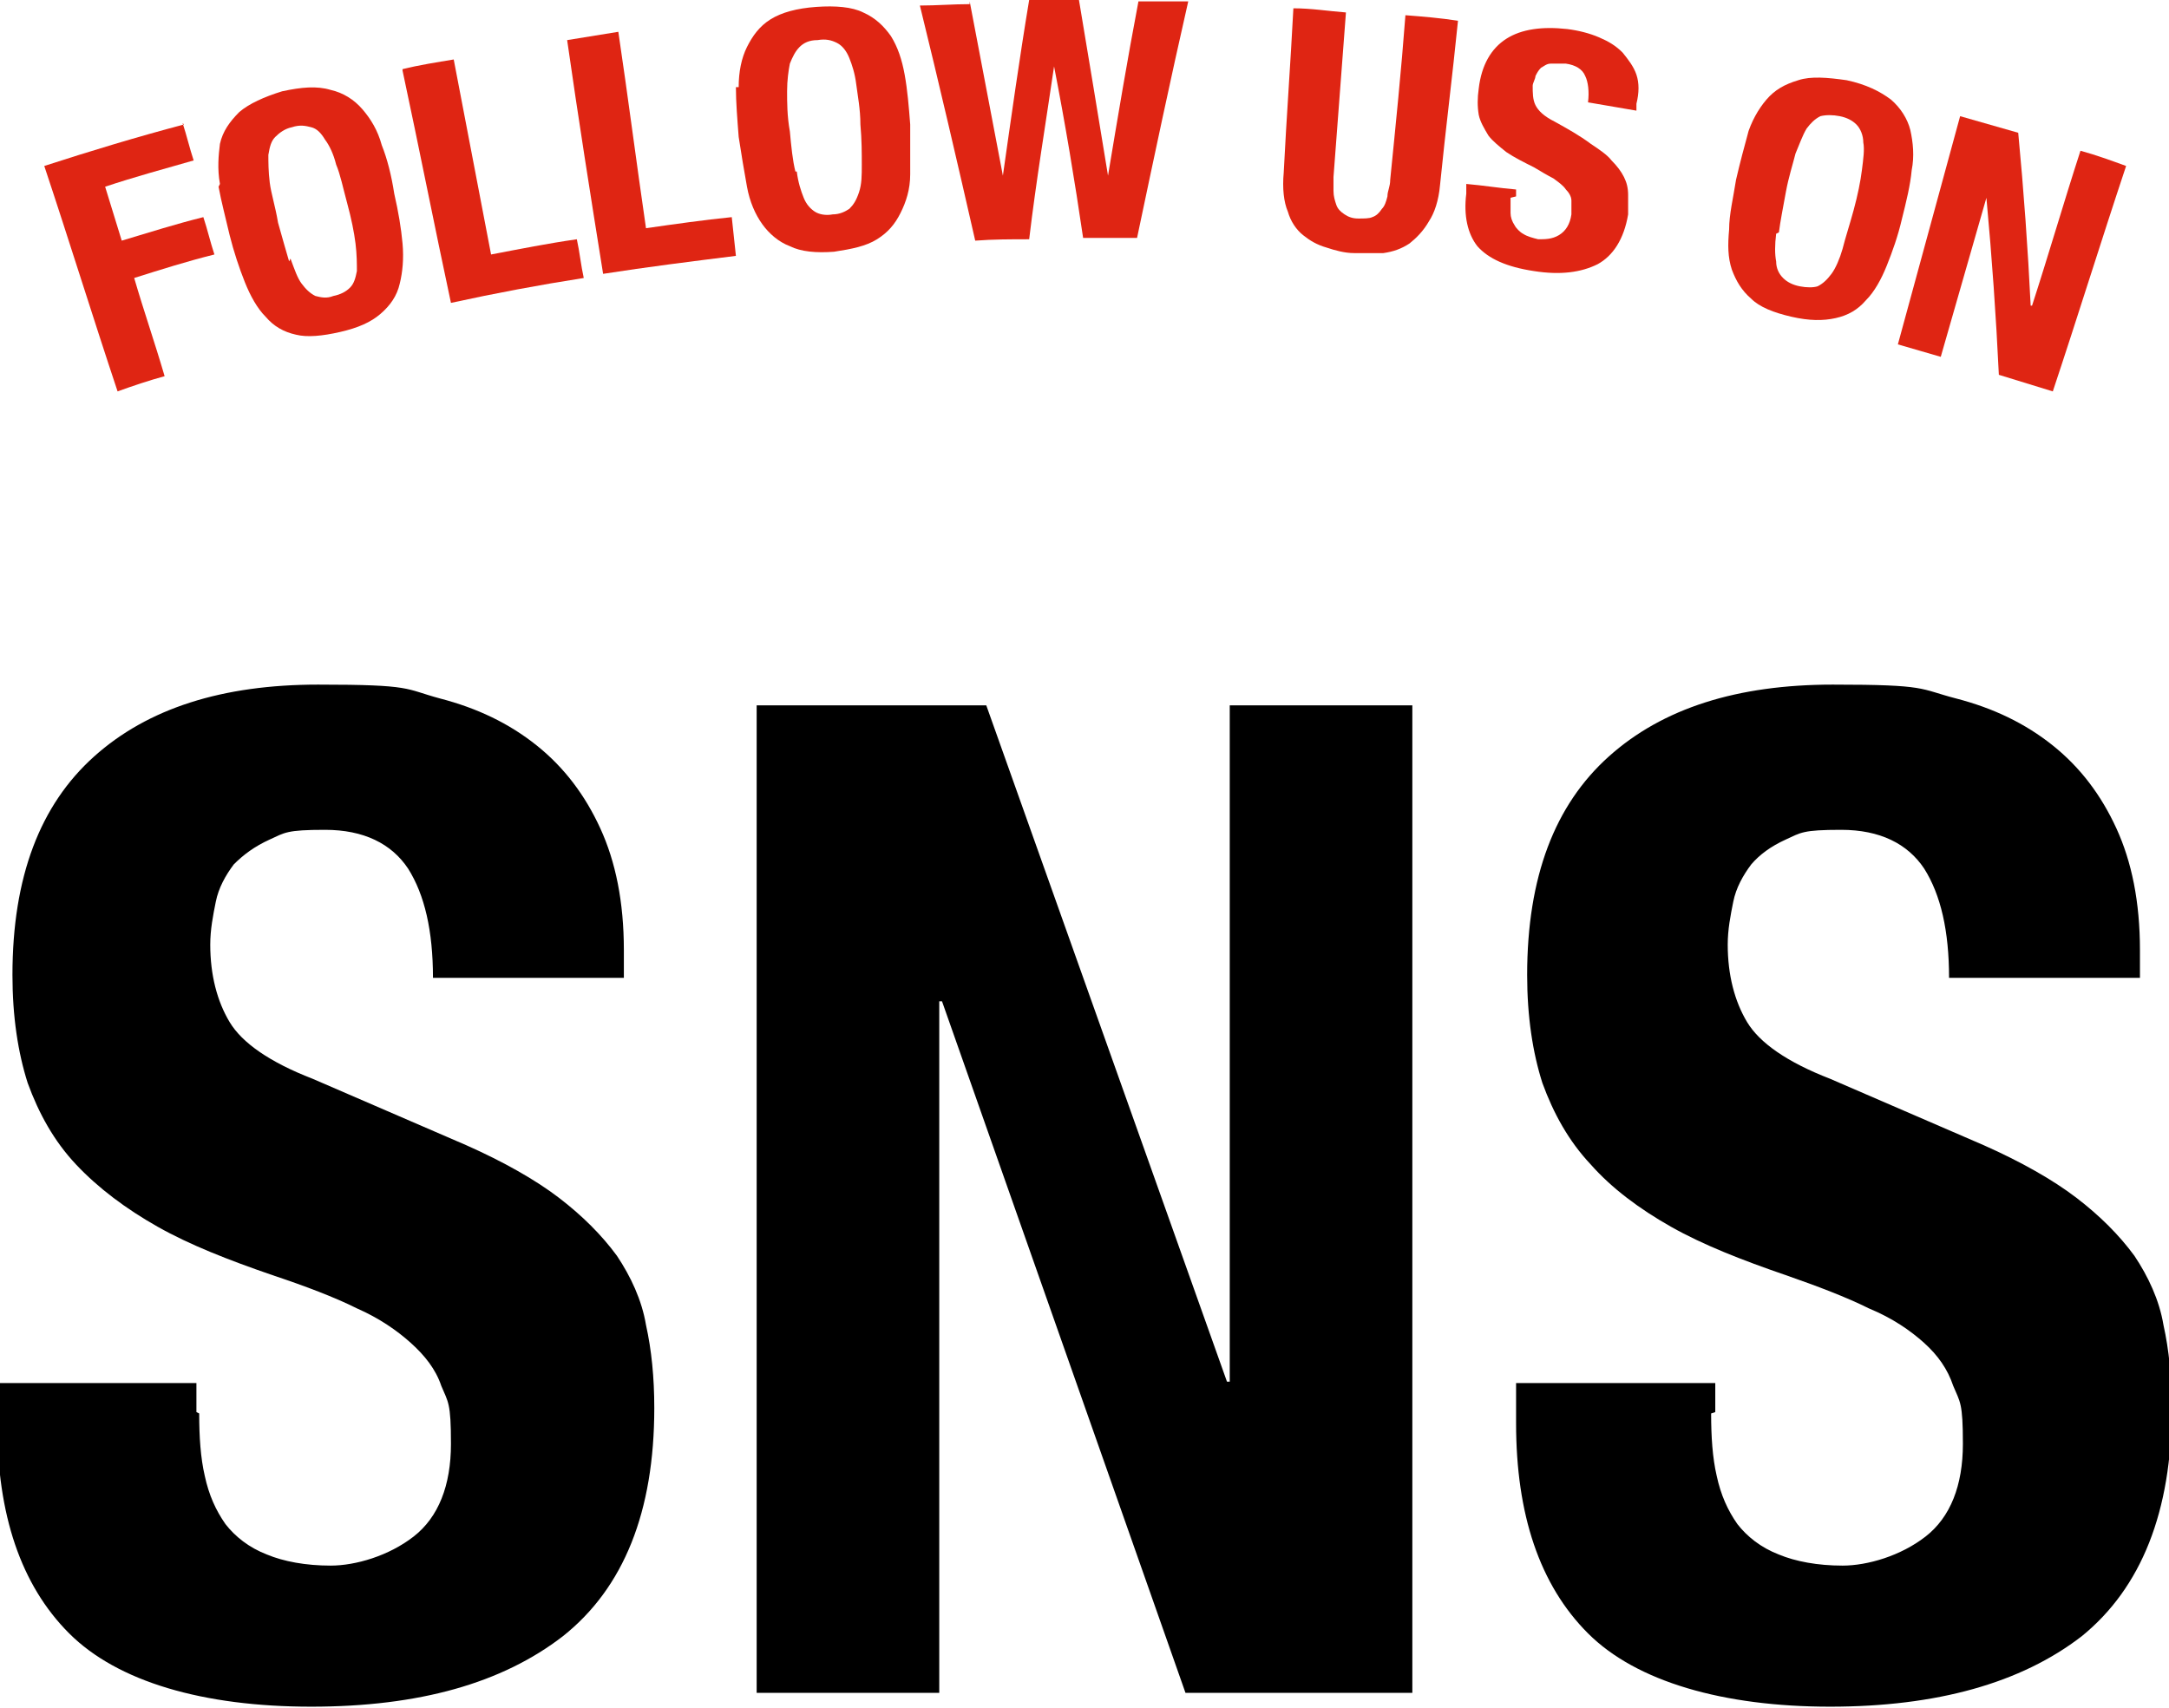
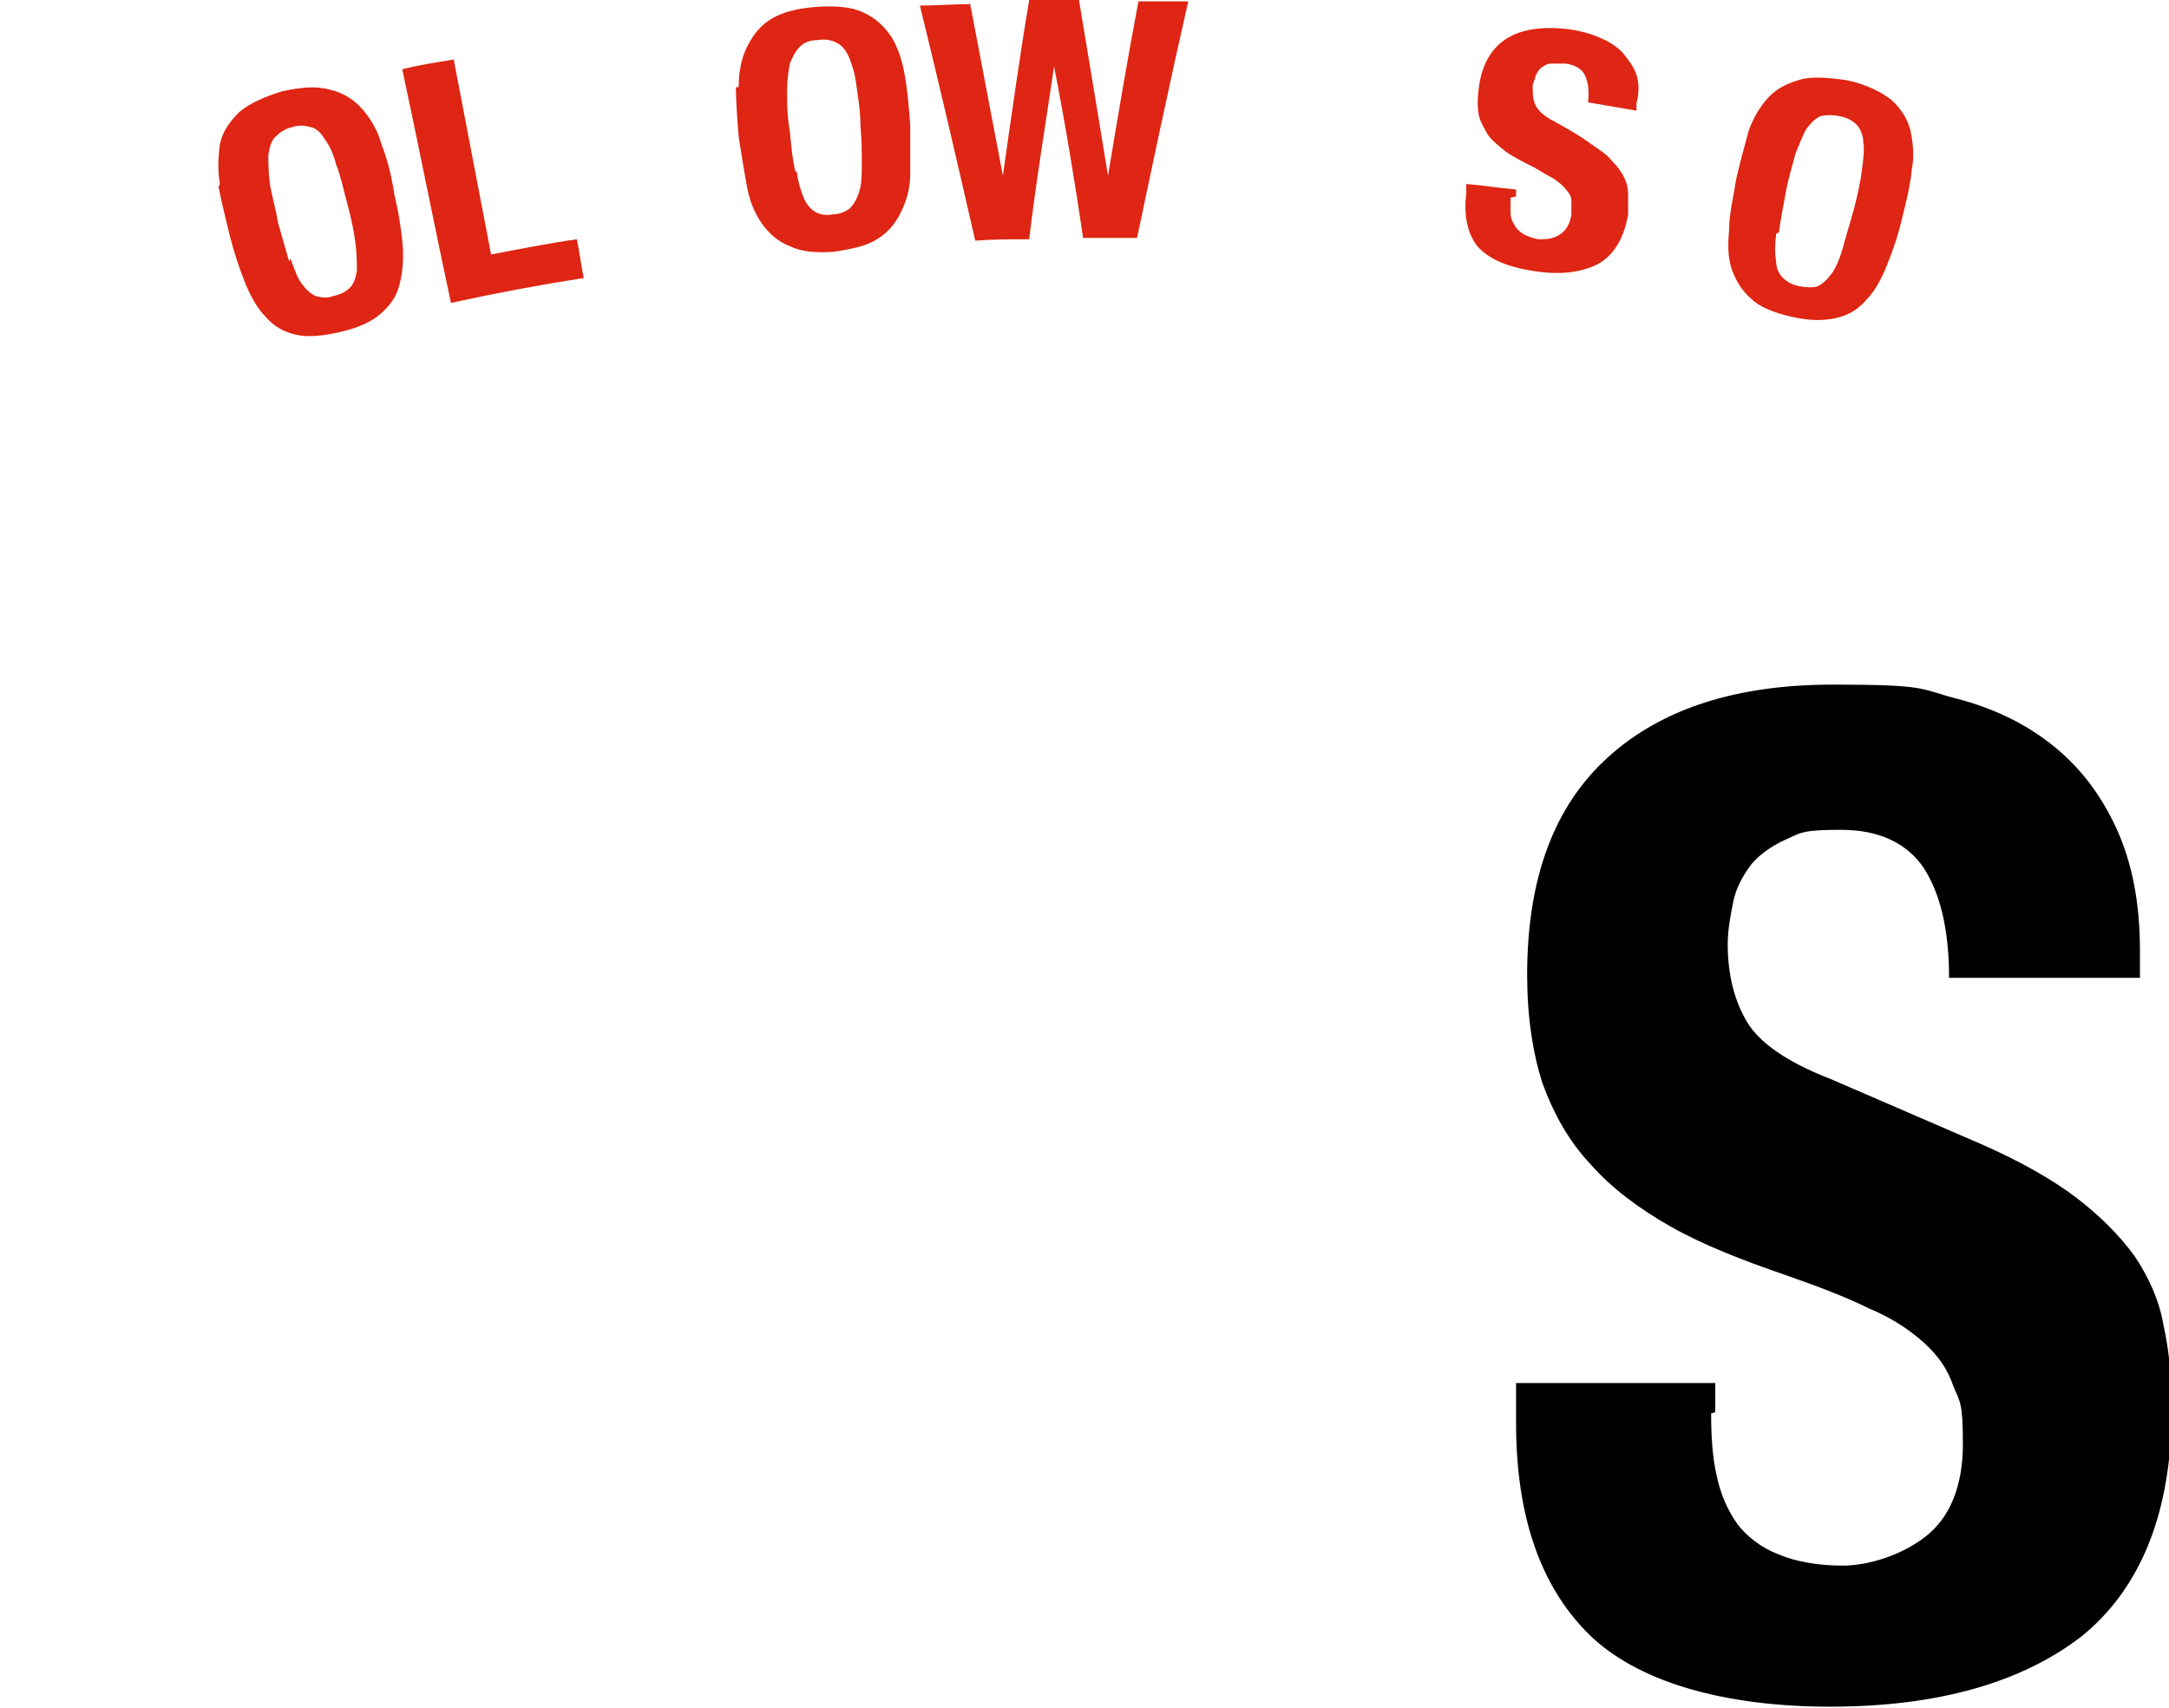
<svg xmlns="http://www.w3.org/2000/svg" version="1.1" viewBox="0 0 156.8 123.5">
  <defs>
    <style>
      .cls-1 {
        fill: #df2513;
      }
    </style>
  </defs>
  <g>
    <g id="_レイヤー_2">
      <g id="_レイヤー_1-2">
        <g>
          <g>
-             <path class="cls-1" d="M13.2,8.9c.3.9.5,1.8.8,2.7-2.1.6-4.3,1.2-6.4,1.9.4,1.3.8,2.6,1.2,3.9,2-.6,3.9-1.2,5.9-1.7.3.9.5,1.8.8,2.7-2,.5-3.9,1.1-5.8,1.7.7,2.4,1.5,4.7,2.2,7.1-1.1.3-2.3.7-3.4,1.1-1.8-5.4-3.5-10.9-5.3-16.3,3.4-1.1,6.7-2.1,10.1-3Z" />
            <path class="cls-1" d="M15.9,13.3c-.2-1.1-.1-2.1,0-2.9.2-.9.7-1.6,1.4-2.3.7-.6,1.8-1.1,3.1-1.5,1.4-.3,2.5-.4,3.5-.1.9.2,1.7.7,2.3,1.4.6.7,1.1,1.5,1.4,2.6.4,1,.7,2.2.9,3.5.3,1.3.5,2.5.6,3.6.1,1.1,0,2.1-.2,2.9-.2.9-.7,1.6-1.4,2.2-.7.6-1.6,1-2.9,1.3-1.3.3-2.4.4-3.2.2-.9-.2-1.6-.6-2.2-1.3-.6-.6-1.1-1.5-1.5-2.5-.4-1-.8-2.2-1.1-3.4-.3-1.3-.6-2.4-.8-3.5h0ZM21,18.7c.3.8.5,1.4.8,1.8.3.4.6.7,1,.9.4.1.8.2,1.3,0,.5-.1.9-.3,1.2-.6.3-.3.4-.7.5-1.2,0-.5,0-1.2-.1-2-.1-.8-.3-1.8-.6-2.9-.3-1.1-.5-2.1-.8-2.8-.2-.8-.5-1.4-.8-1.8-.3-.5-.6-.8-1-.9-.4-.1-.8-.2-1.4,0-.5.1-.9.4-1.2.7-.3.3-.4.7-.5,1.3,0,.5,0,1.2.1,2,.1.8.4,1.7.6,2.9.3,1.1.6,2.1.8,2.8h0Z" />
            <path class="cls-1" d="M29.1,5c1.2-.3,2.5-.5,3.7-.7.9,4.7,1.8,9.4,2.7,14.1,2.1-.4,4.1-.8,6.2-1.1.2.9.3,1.9.5,2.8-3.2.5-6.4,1.1-9.6,1.8-1.2-5.6-2.3-11.2-3.5-16.8Z" />
-             <path class="cls-1" d="M41,2.9c1.2-.2,2.5-.4,3.7-.6.7,4.7,1.3,9.4,2,14.2,2.1-.3,4.2-.6,6.2-.8.1.9.2,1.9.3,2.8-3.2.4-6.4.8-9.6,1.3-.9-5.6-1.8-11.3-2.6-16.9h0Z" />
+             <path class="cls-1" d="M41,2.9h0Z" />
            <path class="cls-1" d="M53.4,6.3c0-1.1.2-2.1.6-2.9.4-.8.9-1.5,1.7-2,.8-.5,1.9-.8,3.3-.9,1.4-.1,2.6,0,3.4.4.9.4,1.5,1,2,1.7.5.8.8,1.7,1,2.8.2,1.1.3,2.3.4,3.6,0,1.3,0,2.5,0,3.6,0,1.1-.3,2-.7,2.8-.4.8-.9,1.4-1.7,1.9-.8.5-1.8.7-3.1.9-1.3.1-2.4,0-3.2-.4-.8-.3-1.5-.9-2-1.6-.5-.7-.9-1.6-1.1-2.7-.2-1.1-.4-2.3-.6-3.6-.1-1.3-.2-2.5-.2-3.6h0ZM57.6,12.4c.1.8.3,1.4.5,1.9.2.5.5.8.8,1,.3.2.8.3,1.3.2.5,0,.9-.2,1.2-.4.3-.3.5-.6.7-1.2s.2-1.2.2-2c0-.8,0-1.8-.1-2.9,0-1.1-.2-2.1-.3-2.9-.1-.8-.3-1.4-.5-1.9-.2-.5-.5-.9-.9-1.1-.4-.2-.8-.3-1.4-.2-.6,0-1,.2-1.3.5-.3.3-.5.7-.7,1.2-.1.5-.2,1.2-.2,2,0,.8,0,1.8.2,2.9.1,1.1.2,2.1.4,2.9h0Z" />
            <path class="cls-1" d="M70.1.1c.8,4.2,1.6,8.4,2.4,12.6,0,0,0,0,0,0,.6-4.2,1.2-8.5,1.9-12.7,1.2,0,2.4,0,3.6,0,.7,4.2,1.4,8.4,2.1,12.7,0,0,0,0,0,0,.7-4.2,1.4-8.4,2.2-12.6,1.2,0,2.4,0,3.6,0-1.3,5.7-2.5,11.4-3.7,17.1-1.3,0-2.6,0-3.9,0-.6-4.1-1.3-8.3-2.1-12.4,0,0,0,0,0,0-.6,4.1-1.3,8.3-1.8,12.5-1.3,0-2.6,0-3.9.1-1.3-5.7-2.6-11.3-4-17,1.2,0,2.4-.1,3.6-.1h0Z" />
-             <path class="cls-1" d="M96.4,12.6c0,.4,0,.8,0,1.2,0,.4.1.7.2,1,.1.3.3.5.6.7.3.2.6.3,1,.3.4,0,.8,0,1-.1.3-.1.5-.3.7-.6.2-.2.3-.5.4-.9,0-.4.2-.7.2-1.2.4-4,.8-7.9,1.1-11.9,1.3.1,2.5.2,3.8.4-.4,4-.9,7.9-1.3,11.9-.1,1.1-.4,2-.8,2.6-.4.7-.9,1.2-1.4,1.6-.6.4-1.2.6-1.9.7-.7,0-1.4,0-2.1,0-.7,0-1.4-.2-2-.4-.7-.2-1.2-.5-1.7-.9-.5-.4-.9-1-1.1-1.7-.3-.7-.4-1.7-.3-2.8.2-4,.5-8,.7-11.9,1.3,0,2.5.2,3.8.3-.3,4-.6,7.9-.9,11.9h0Z" />
            <path class="cls-1" d="M109.2,14.3c0,.4,0,.8,0,1.1,0,.3.1.6.3.9.1.2.4.5.6.6.3.2.7.3,1.1.4.5,0,1,0,1.5-.3.5-.3.8-.8.9-1.5,0-.4,0-.7,0-1,0-.3-.2-.6-.4-.8-.2-.3-.5-.5-.9-.8-.4-.2-.9-.5-1.4-.8-.8-.4-1.4-.7-2-1.1-.5-.4-1-.8-1.3-1.2-.3-.5-.6-1-.7-1.5-.1-.6-.1-1.2,0-1.9.2-1.7.9-2.9,2-3.6,1.1-.7,2.6-.9,4.4-.7.8.1,1.6.3,2.3.6.7.3,1.2.6,1.7,1.1.4.5.8,1,1,1.6.2.6.2,1.3,0,2.1,0,.2,0,.3,0,.5-1.2-.2-2.3-.4-3.5-.6.1-.8,0-1.5-.2-1.9-.2-.5-.7-.8-1.4-.9-.4,0-.8,0-1.1,0-.3,0-.5.2-.7.3-.2.2-.3.4-.4.6,0,.2-.2.5-.2.7,0,.5,0,1,.2,1.4.2.4.6.8,1.4,1.2.9.5,1.8,1,2.6,1.6.6.4,1.2.8,1.5,1.2.4.4.7.8.9,1.2.2.4.3.8.3,1.3,0,.4,0,.9,0,1.4-.3,1.8-1.1,3-2.2,3.6-1.2.6-2.7.8-4.6.5-2-.3-3.3-.9-4.1-1.8-.7-.9-1-2.2-.8-3.8,0-.2,0-.5,0-.7,1.2.1,2.4.3,3.6.4,0,.2,0,.3,0,.5h0Z" />
            <path class="cls-1" d="M126.3,9.8c.3-1,.8-1.9,1.4-2.6.6-.7,1.3-1.1,2.3-1.4.9-.3,2.1-.2,3.5,0,1.4.3,2.4.8,3.2,1.4.7.6,1.2,1.4,1.4,2.2.2.9.3,1.9.1,2.9-.1,1.1-.4,2.3-.7,3.5-.3,1.3-.7,2.4-1.1,3.4-.4,1-.9,1.9-1.5,2.5-.6.7-1.3,1.1-2.2,1.3-.9.2-1.9.2-3.2-.1-1.3-.3-2.3-.7-2.9-1.3-.7-.6-1.1-1.3-1.4-2.1-.3-.9-.3-1.8-.2-2.9,0-1.1.3-2.3.5-3.6.3-1.3.6-2.4.9-3.5h0ZM128.4,16.9c-.1.8-.1,1.5,0,2,0,.5.2.9.5,1.2.3.3.7.5,1.2.6.5.1,1,.1,1.3,0,.4-.2.7-.5,1-.9.3-.4.6-1.1.8-1.8.2-.8.5-1.7.8-2.8.3-1.1.5-2.1.6-2.9.1-.8.2-1.5.1-2,0-.5-.2-1-.5-1.3-.3-.3-.7-.5-1.2-.6-.5-.1-1-.1-1.4,0-.4.2-.7.5-1,.9-.3.5-.5,1.1-.8,1.8-.2.8-.5,1.7-.7,2.8-.2,1.1-.4,2.1-.5,2.9h0Z" />
-             <path class="cls-1" d="M146.9,22.1s0,0,0,0c1.2-3.7,2.3-7.5,3.5-11.2,1.1.3,2.2.7,3.3,1.1-1.8,5.4-3.5,10.9-5.3,16.3-1.3-.4-2.6-.8-3.9-1.2-.2-4.2-.5-8.5-.9-12.8,0,0,0,0,0,0-1.1,3.8-2.2,7.7-3.3,11.5-1-.3-2.1-.6-3.1-.9,1.5-5.5,3-11,4.5-16.5,1.4.4,2.8.8,4.2,1.2.4,4.2.7,8.4.9,12.5h0Z" />
          </g>
          <g>
-             <path d="M14.4,102.2c0,1.7.1,3.2.4,4.5.3,1.4.8,2.5,1.5,3.5.7.9,1.7,1.7,3,2.2,1.2.5,2.8.8,4.6.8s4.2-.7,6-2.1c1.8-1.4,2.7-3.7,2.7-6.7s-.2-3-.7-4.2c-.4-1.2-1.2-2.2-2.2-3.1-1-.9-2.3-1.8-3.9-2.5-1.6-.8-3.7-1.6-6.1-2.4-3.2-1.1-6-2.2-8.3-3.5-2.3-1.3-4.3-2.8-5.9-4.5-1.6-1.7-2.7-3.7-3.5-5.9-.7-2.2-1.1-4.8-1.1-7.8,0-7.1,2-12.3,5.9-15.8,3.9-3.5,9.3-5.2,16.2-5.2s6.2.3,8.8,1c2.7.7,5,1.8,7,3.4,2,1.6,3.5,3.6,4.6,6s1.7,5.3,1.7,8.8v2h-13.8c0-3.4-.6-6-1.8-7.9-1.2-1.8-3.2-2.8-6-2.8s-2.9.2-4,.7c-1.1.5-1.9,1.1-2.6,1.8-.6.8-1.1,1.7-1.3,2.7-.2,1-.4,2-.4,3.1,0,2.2.5,4.1,1.4,5.6.9,1.5,2.9,2.9,6,4.1l11.1,4.8c2.7,1.2,5,2.5,6.7,3.8,1.7,1.3,3.1,2.7,4.2,4.2,1,1.5,1.8,3.2,2.1,5,.4,1.8.6,3.8.6,6,0,7.5-2.2,13-6.6,16.5-4.4,3.4-10.4,5.1-18.2,5.1s-14-1.8-17.5-5.3c-3.5-3.5-5.2-8.6-5.2-15.2v-2.9h14.4v2.1h0Z" />
-             <path d="M88.7,99.9h.2v-48.9h13.2v71.4h-16.4l-17.6-50h-.2v50h-13.2V51h16.6s17.4,48.9,17.4,48.9Z" />
            <path d="M123.7,102.2c0,1.7.1,3.2.4,4.5.3,1.4.8,2.5,1.5,3.5.7.9,1.7,1.7,3,2.2,1.2.5,2.8.8,4.6.8s4.2-.7,6-2.1c1.8-1.4,2.7-3.7,2.7-6.7s-.2-3-.7-4.2c-.4-1.2-1.1-2.2-2.1-3.1-1-.9-2.3-1.8-4-2.5-1.6-.8-3.7-1.6-6-2.4-3.2-1.1-6-2.2-8.3-3.5-2.3-1.3-4.3-2.8-5.8-4.5-1.6-1.7-2.7-3.7-3.5-5.9-.7-2.2-1.1-4.8-1.1-7.8,0-7.1,2-12.3,5.9-15.8,3.9-3.5,9.3-5.2,16.2-5.2s6.2.3,8.9,1c2.7.7,5,1.8,7,3.4,2,1.6,3.5,3.6,4.6,6s1.7,5.3,1.7,8.8v2h-13.8c0-3.4-.6-6-1.8-7.9-1.2-1.8-3.2-2.8-6-2.8s-2.9.2-4,.7c-1.1.5-1.9,1.1-2.5,1.8-.6.8-1.1,1.7-1.3,2.7-.2,1-.4,2-.4,3.1,0,2.2.5,4.1,1.4,5.6.9,1.5,2.9,2.9,6,4.1l11.1,4.8c2.7,1.2,5,2.5,6.7,3.8,1.7,1.3,3.1,2.7,4.2,4.2,1,1.5,1.8,3.2,2.1,5,.4,1.8.6,3.8.6,6,0,7.5-2.2,13-6.5,16.5-4.4,3.4-10.5,5.1-18.2,5.1s-14-1.8-17.5-5.3c-3.5-3.5-5.2-8.6-5.2-15.2v-2.9h14.4v2.1h0Z" />
          </g>
        </g>
      </g>
    </g>
  </g>
</svg>